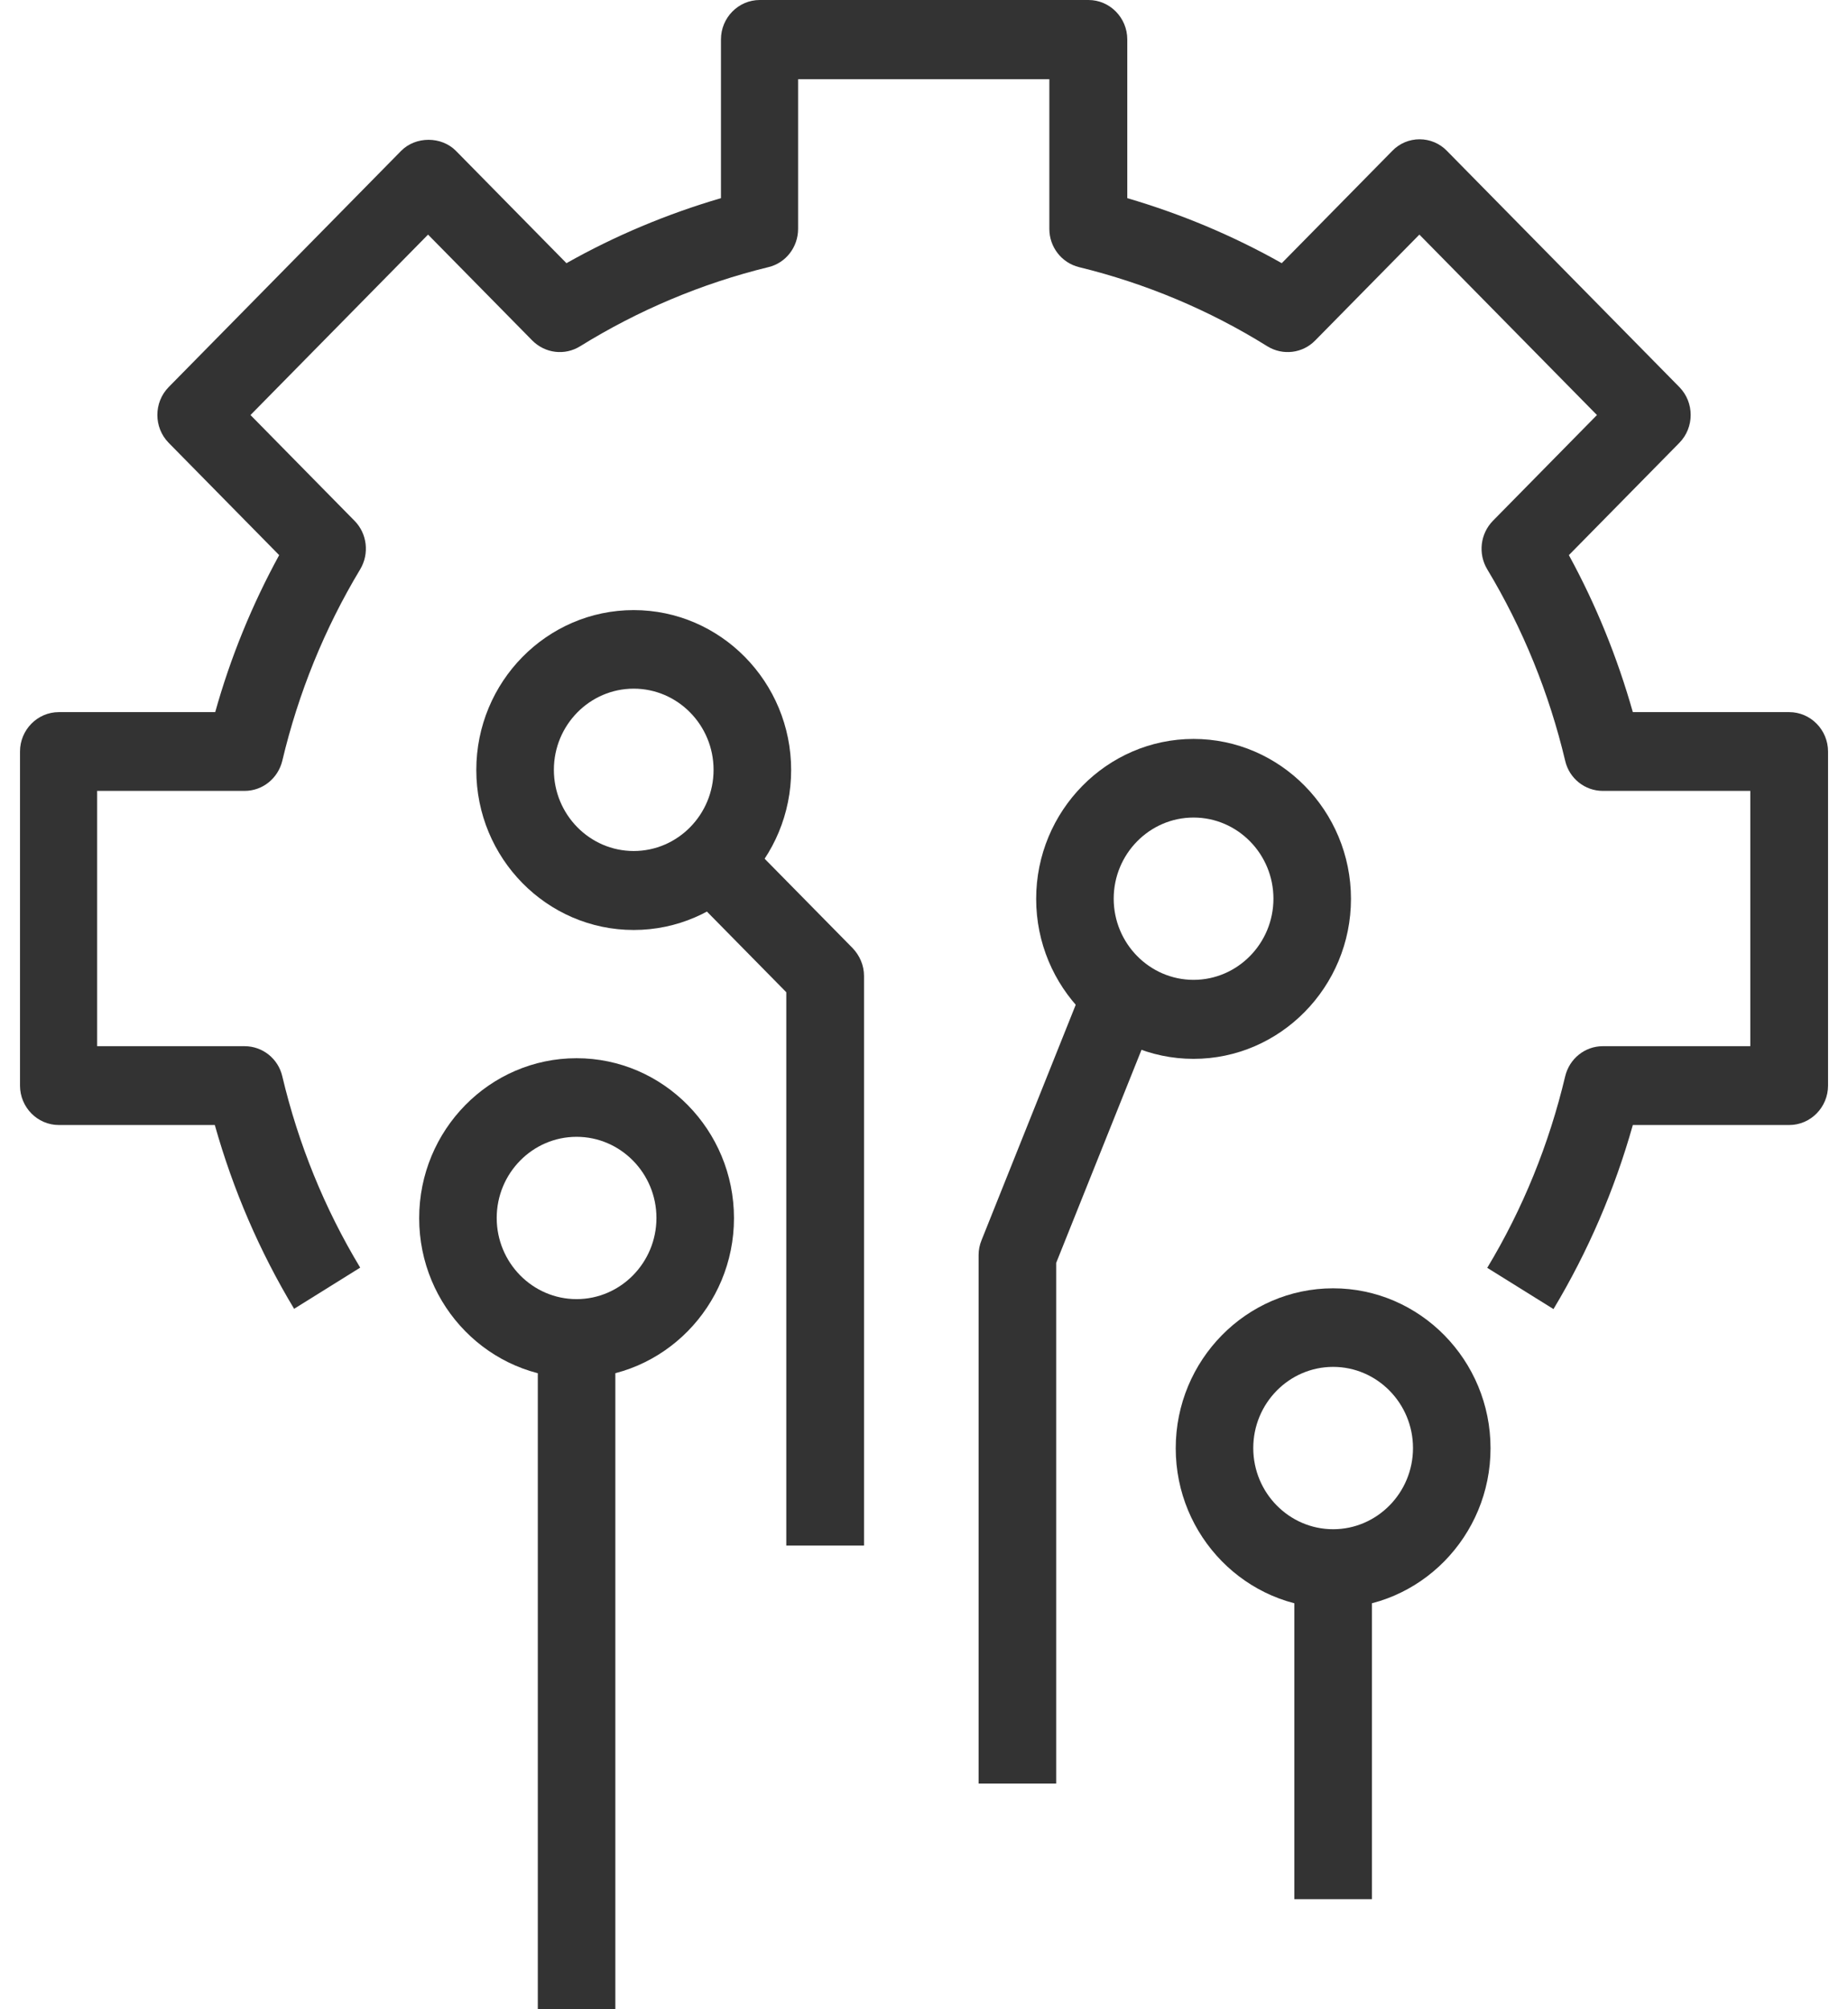
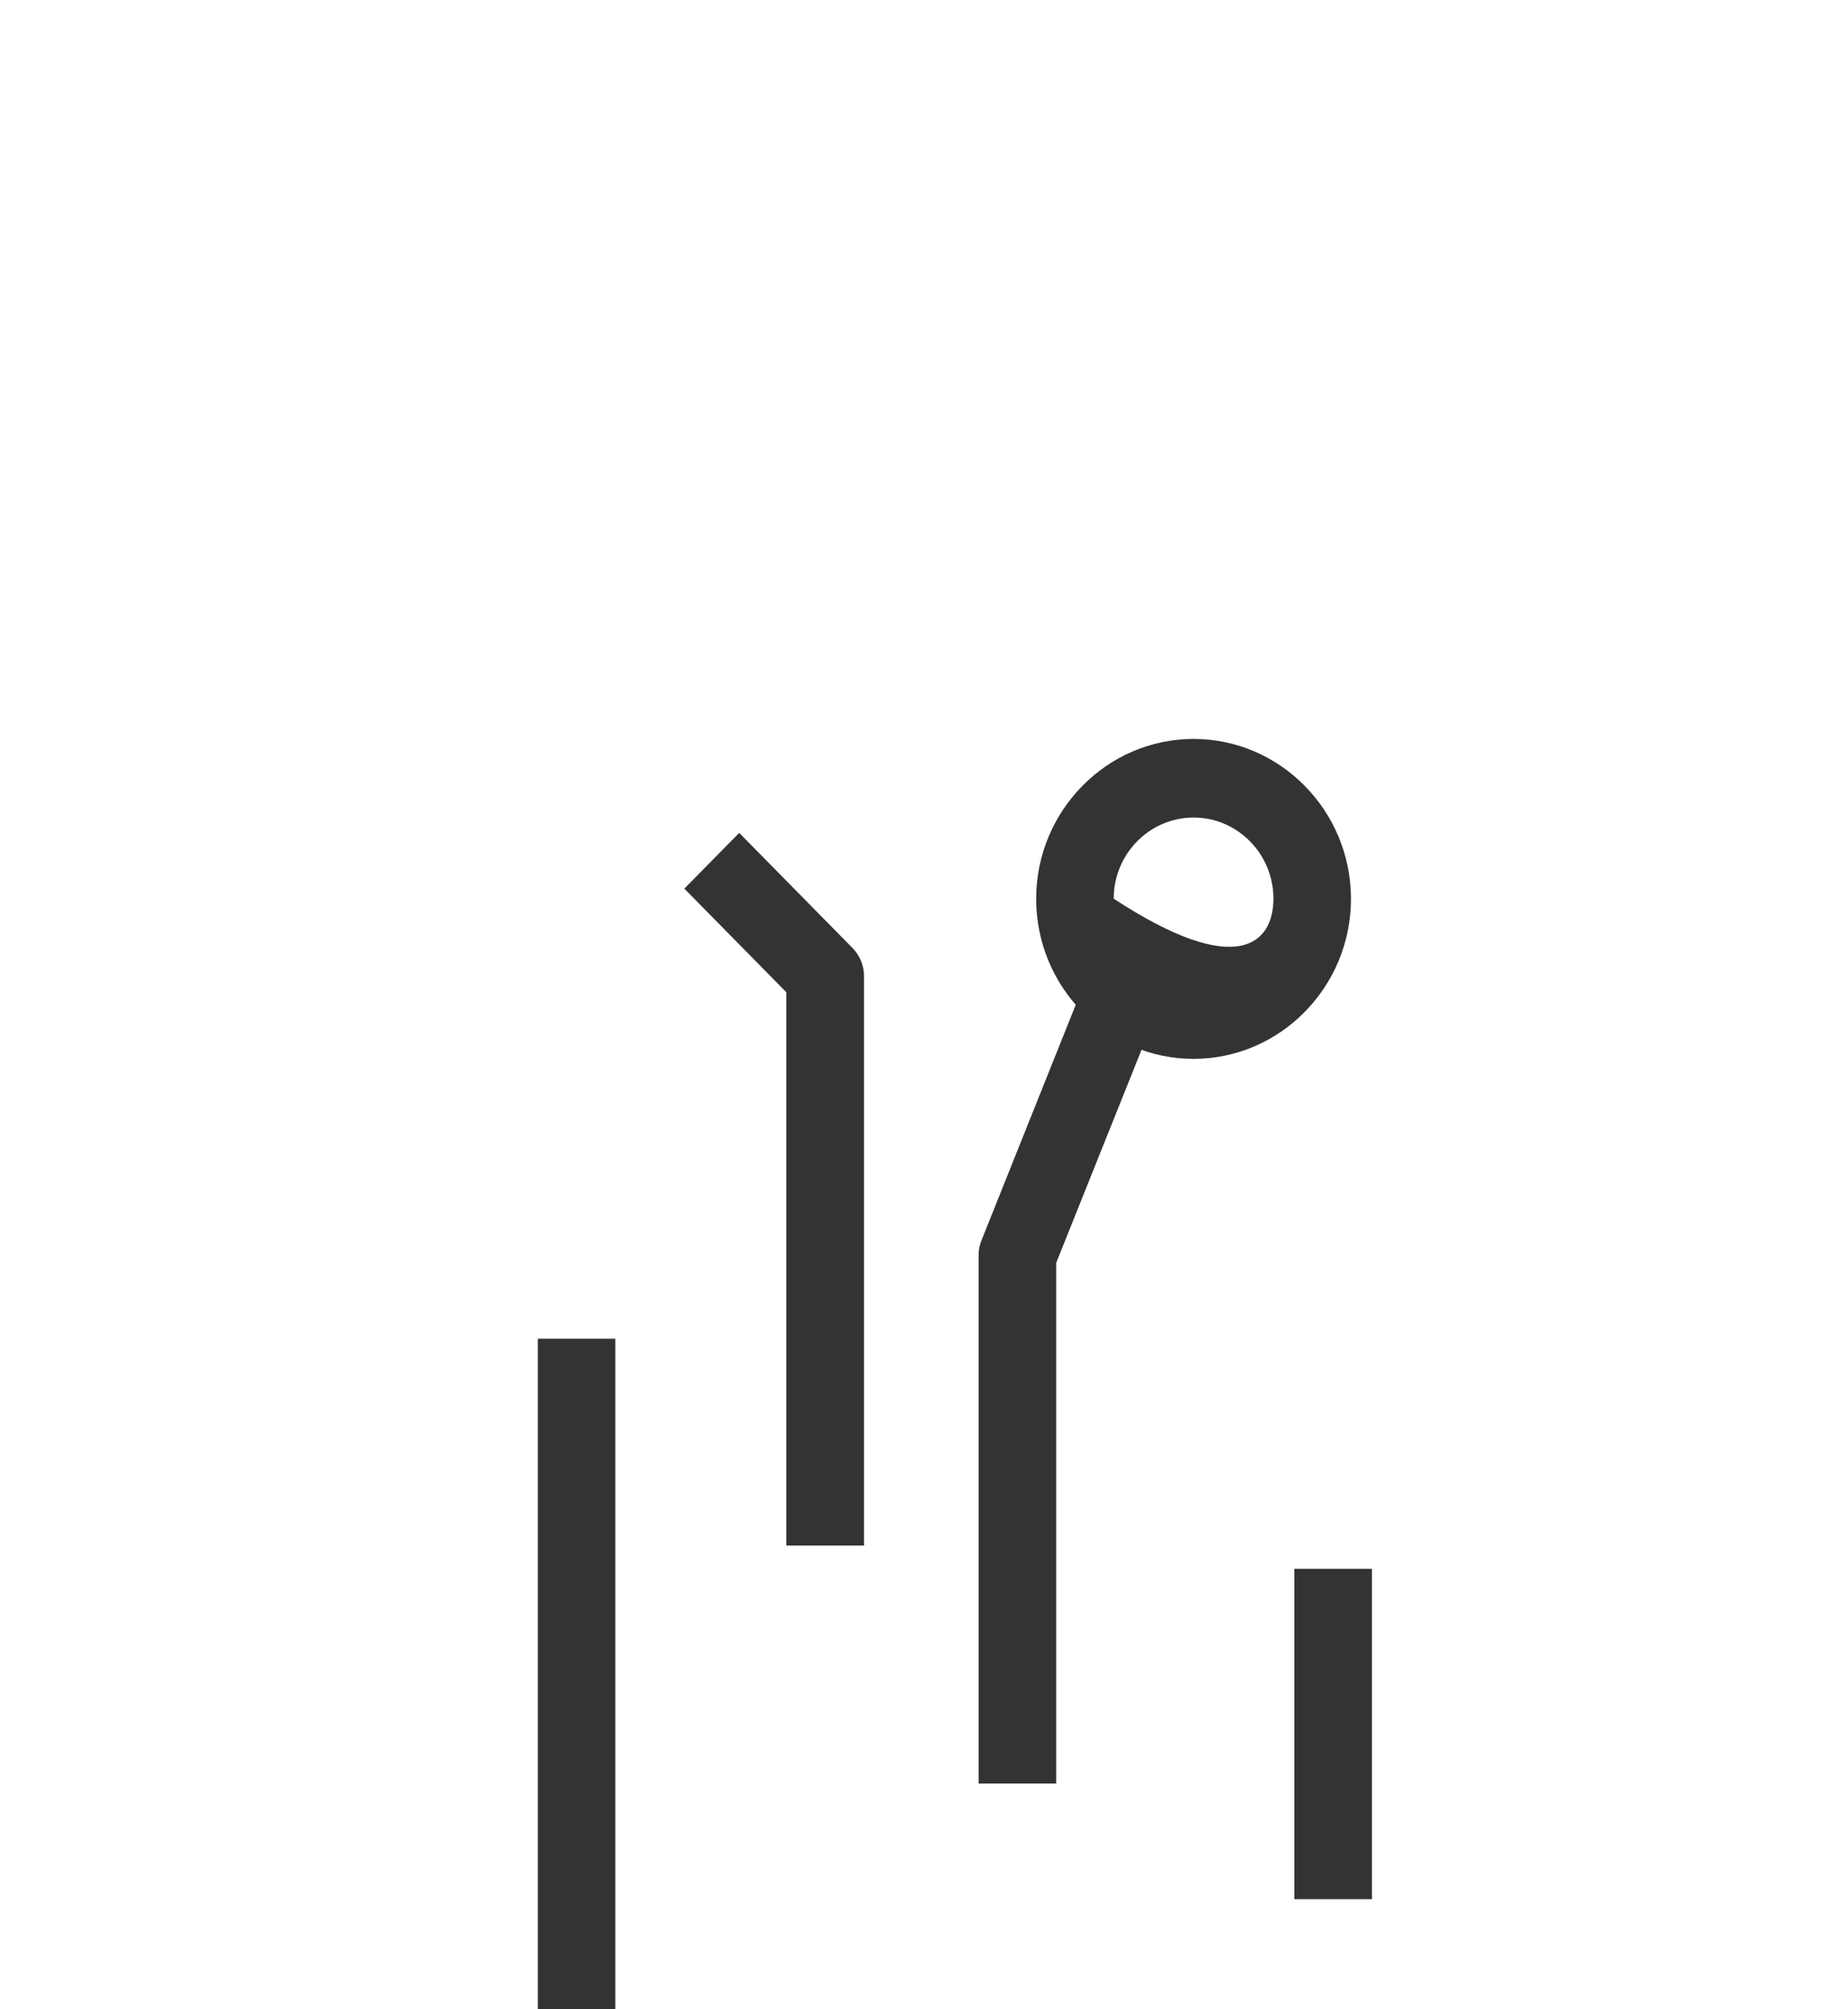
<svg xmlns="http://www.w3.org/2000/svg" width="46" height="50" viewBox="0 0 46 50" fill="none">
-   <path d="M38.666 32.574L37.02 31.549C37.908 30.078 38.559 28.471 38.96 26.784C39.066 26.343 39.452 26.034 39.896 26.034H43.568V19.681H39.896C39.452 19.681 39.061 19.372 38.96 18.931C38.559 17.245 37.908 15.642 37.02 14.167C36.788 13.779 36.846 13.284 37.16 12.961L39.751 10.328L35.331 5.838L32.735 8.475C32.422 8.794 31.93 8.853 31.548 8.618C30.101 7.716 28.523 7.054 26.858 6.647C26.424 6.539 26.12 6.147 26.12 5.696V1.971H19.866V5.696C19.866 6.147 19.562 6.544 19.128 6.647C17.463 7.054 15.886 7.721 14.438 8.618C14.057 8.853 13.57 8.794 13.251 8.475L10.655 5.838L6.235 10.328L8.826 12.961C9.14 13.279 9.198 13.779 8.966 14.167C8.078 15.642 7.427 17.245 7.027 18.931C6.92 19.372 6.534 19.681 6.09 19.681H2.418V26.034H6.09C6.534 26.034 6.925 26.343 7.027 26.784C7.427 28.471 8.078 30.073 8.966 31.544L7.321 32.569C6.462 31.142 5.801 29.608 5.347 27.995H1.463C0.932 27.995 0.498 27.554 0.498 27.015V18.701C0.498 18.162 0.932 17.721 1.463 17.721H5.357C5.738 16.358 6.274 15.049 6.949 13.814L4.199 11.02C3.823 10.637 3.823 10.015 4.199 9.632L9.984 3.755C10.346 3.387 10.988 3.387 11.35 3.755L14.1 6.549C15.316 5.863 16.605 5.324 17.946 4.931V0.98C17.946 0.441 18.38 0 18.911 0H27.095C27.625 0 28.06 0.441 28.06 0.98V4.931C29.401 5.324 30.689 5.863 31.905 6.549L34.656 3.755C34.834 3.569 35.08 3.466 35.336 3.466C35.592 3.466 35.838 3.569 36.017 3.755L41.802 9.632C42.178 10.015 42.178 10.637 41.802 11.02L39.052 13.814C39.727 15.049 40.258 16.358 40.644 17.721H44.538C45.069 17.721 45.503 18.162 45.503 18.701V27.015C45.503 27.554 45.069 27.995 44.538 27.995H40.644C40.19 29.608 39.529 31.142 38.67 32.574H38.666Z" fill="#333333" />
  <path d="M15.317 33.313H13.387V50H15.317V33.313Z" fill="#333333" />
-   <path d="M14.352 34.294C12.19 34.294 10.434 32.51 10.434 30.313C10.434 28.117 12.19 26.333 14.352 26.333C16.513 26.333 18.27 28.122 18.27 30.313C18.27 32.505 16.509 34.294 14.352 34.294ZM14.352 28.289C13.256 28.289 12.364 29.196 12.364 30.308C12.364 31.421 13.256 32.328 14.352 32.328C15.447 32.328 16.34 31.421 16.34 30.308C16.34 29.196 15.447 28.289 14.352 28.289Z" fill="#333333" />
  <path d="M34.149 39.039H32.219V47.26H34.149V39.039Z" fill="#333333" />
-   <path d="M33.184 40.019C31.022 40.019 29.266 38.23 29.266 36.039C29.266 33.848 31.022 32.059 33.184 32.059C35.345 32.059 37.102 33.848 37.102 36.039C37.102 38.23 35.345 40.019 33.184 40.019ZM33.184 34.014C32.088 34.014 31.196 34.921 31.196 36.034C31.196 37.147 32.088 38.054 33.184 38.054C34.279 38.054 35.172 37.147 35.172 36.034C35.172 34.921 34.279 34.014 33.184 34.014Z" fill="#333333" />
-   <path d="M29.71 26.349C27.548 26.349 25.792 24.559 25.792 22.368C25.792 20.177 27.553 18.388 29.71 18.388C31.867 18.388 33.628 20.177 33.628 22.368C33.628 24.559 31.867 26.349 29.71 26.349ZM29.71 20.344C28.615 20.344 27.722 21.25 27.722 22.363C27.722 23.476 28.615 24.383 29.71 24.383C30.805 24.383 31.698 23.476 31.698 22.363C31.698 21.25 30.805 20.344 29.71 20.344Z" fill="#333333" />
-   <path d="M15.774 23.142C13.613 23.142 11.856 21.358 11.856 19.162C11.856 16.966 13.613 15.182 15.774 15.182C17.936 15.182 19.693 16.971 19.693 19.162C19.693 21.353 17.936 23.142 15.774 23.142ZM15.774 17.137C14.679 17.137 13.787 18.044 13.787 19.157C13.787 20.27 14.679 21.177 15.774 21.177C16.87 21.177 17.762 20.27 17.762 19.157C17.762 18.044 16.87 17.137 15.774 17.137Z" fill="#333333" />
+   <path d="M29.71 26.349C27.548 26.349 25.792 24.559 25.792 22.368C25.792 20.177 27.553 18.388 29.71 18.388C31.867 18.388 33.628 20.177 33.628 22.368C33.628 24.559 31.867 26.349 29.71 26.349ZM29.71 20.344C28.615 20.344 27.722 21.25 27.722 22.363C30.805 24.383 31.698 23.476 31.698 22.363C31.698 21.25 30.805 20.344 29.71 20.344Z" fill="#333333" />
  <path d="M21.502 38.461H19.572V24.691L17.034 22.113L18.4 20.726L21.223 23.593C21.401 23.779 21.507 24.025 21.507 24.284V38.456L21.502 38.461Z" fill="#333333" />
  <path d="M26.29 44.383H24.359V31.231C24.359 31.103 24.384 30.981 24.432 30.863L27.023 24.388L28.813 25.128L26.29 31.427V44.388V44.383Z" fill="#333333" />
</svg>